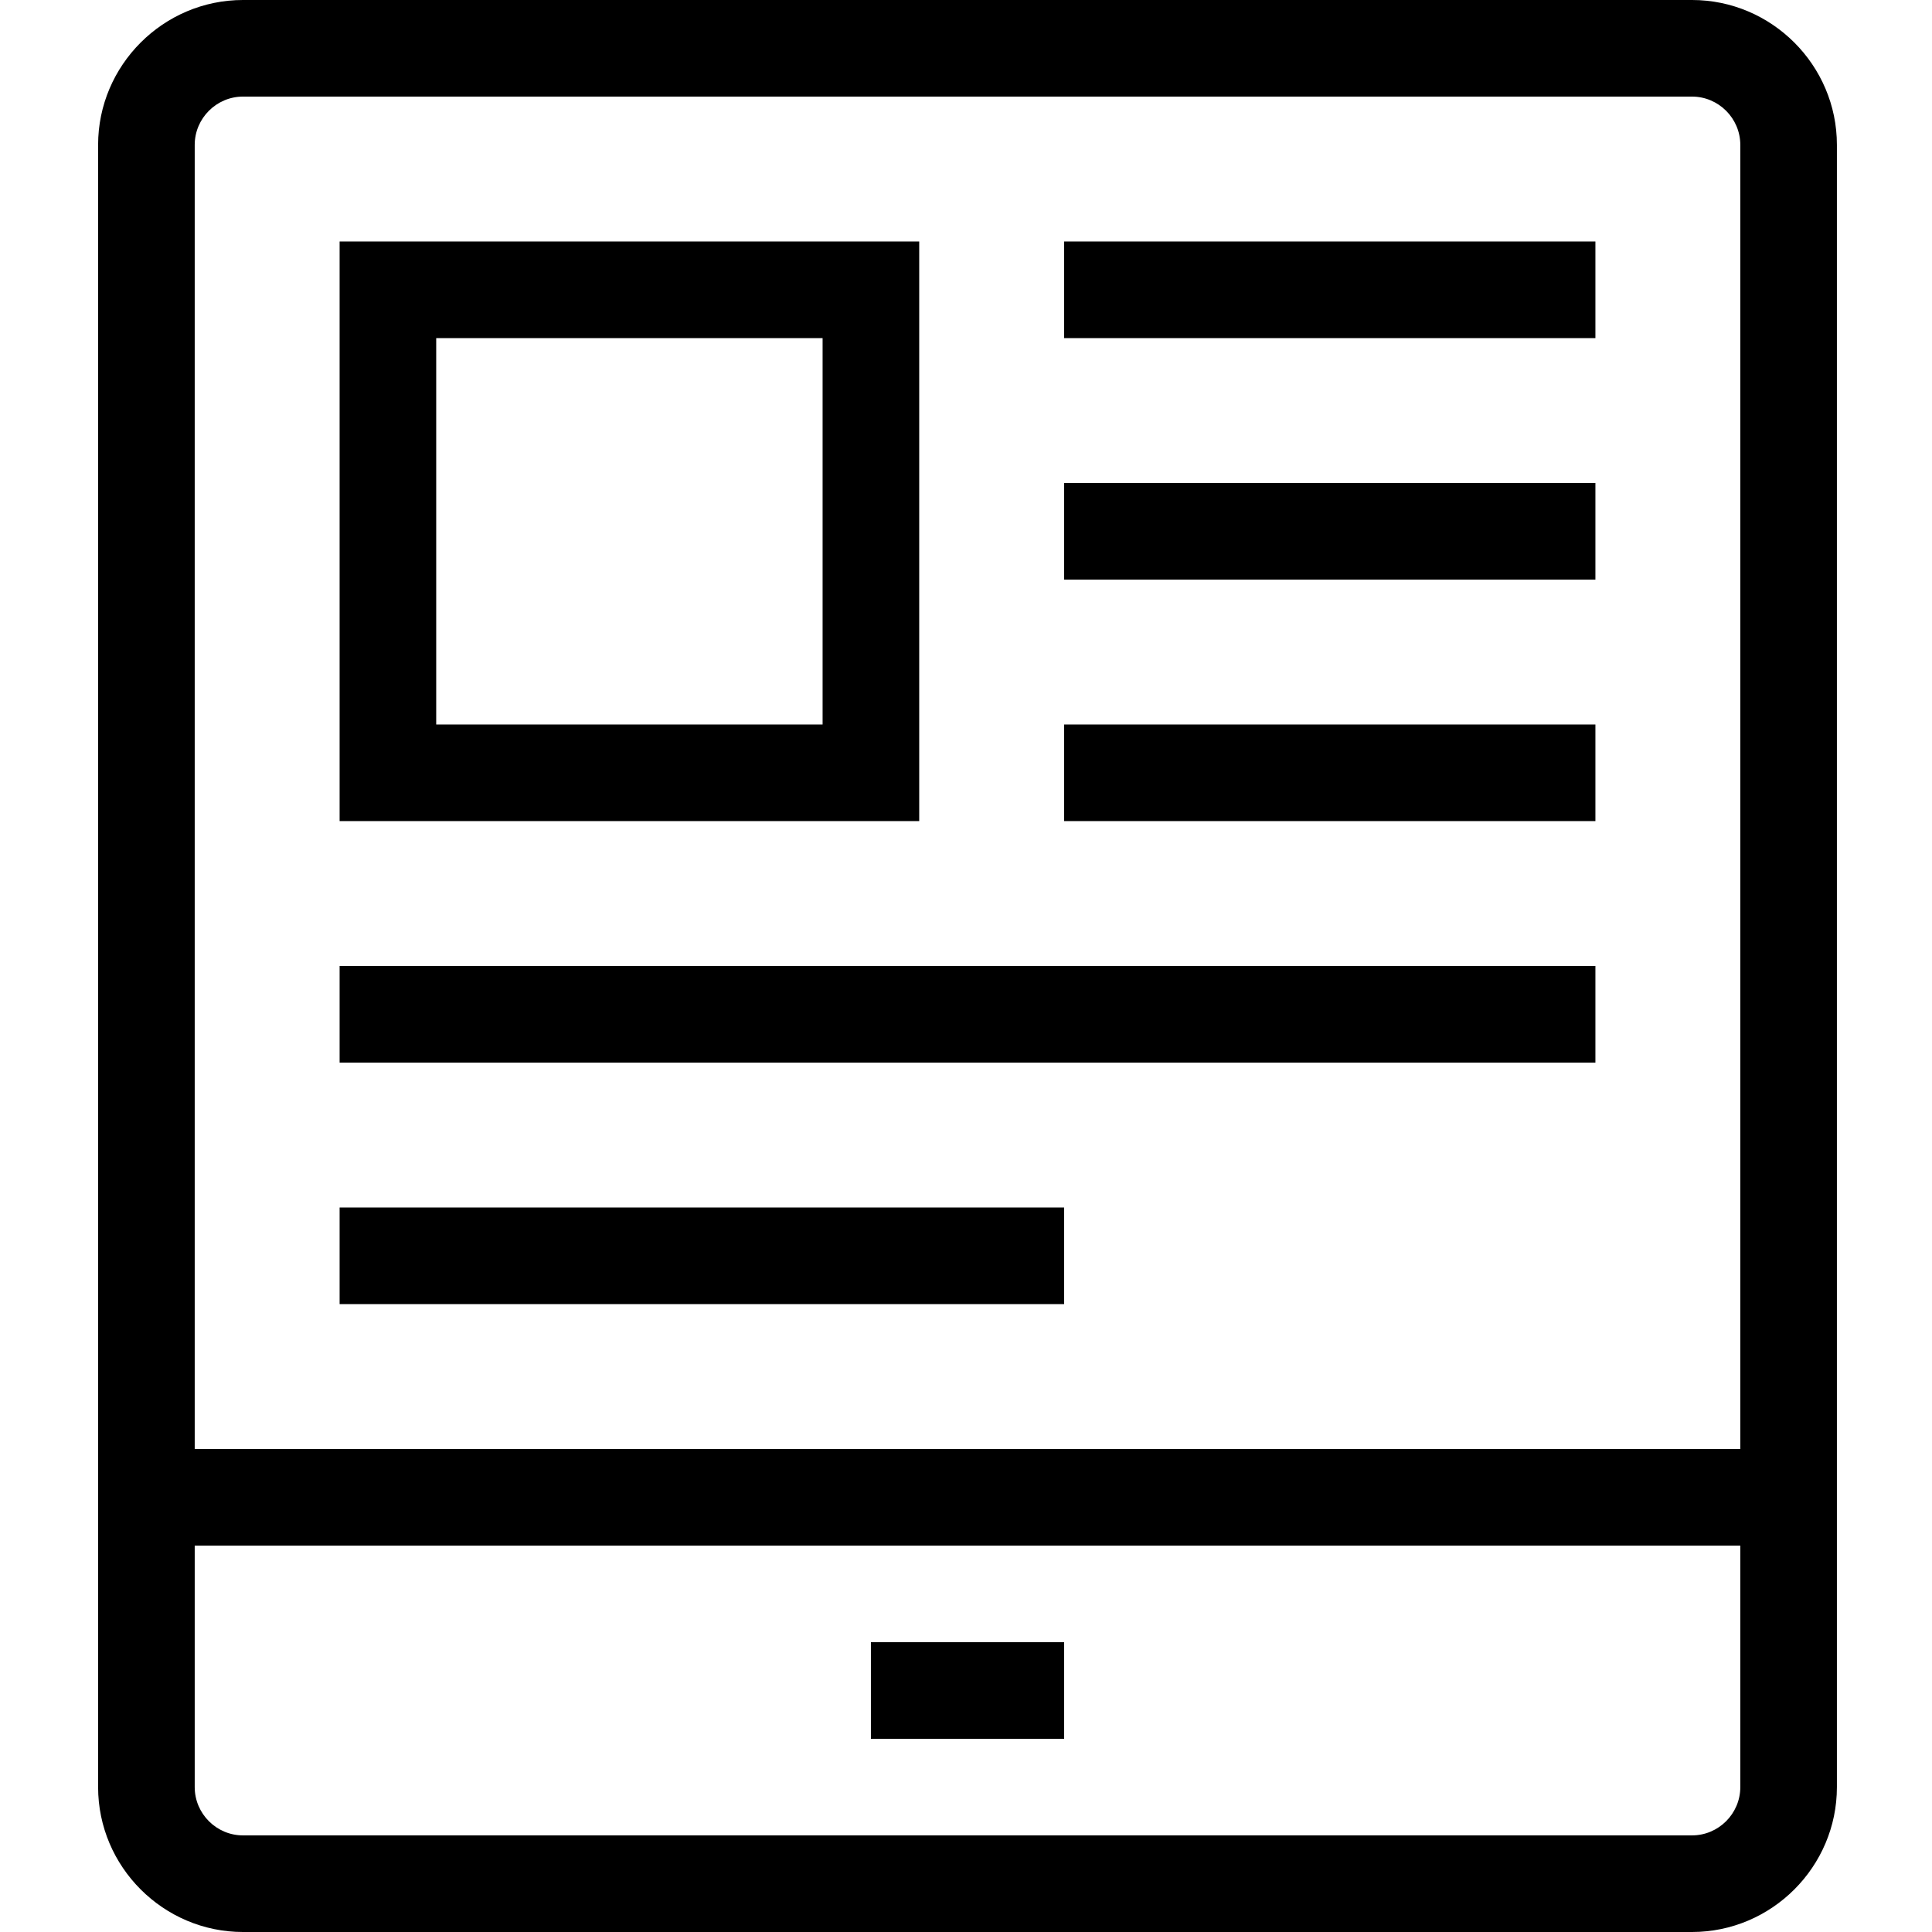
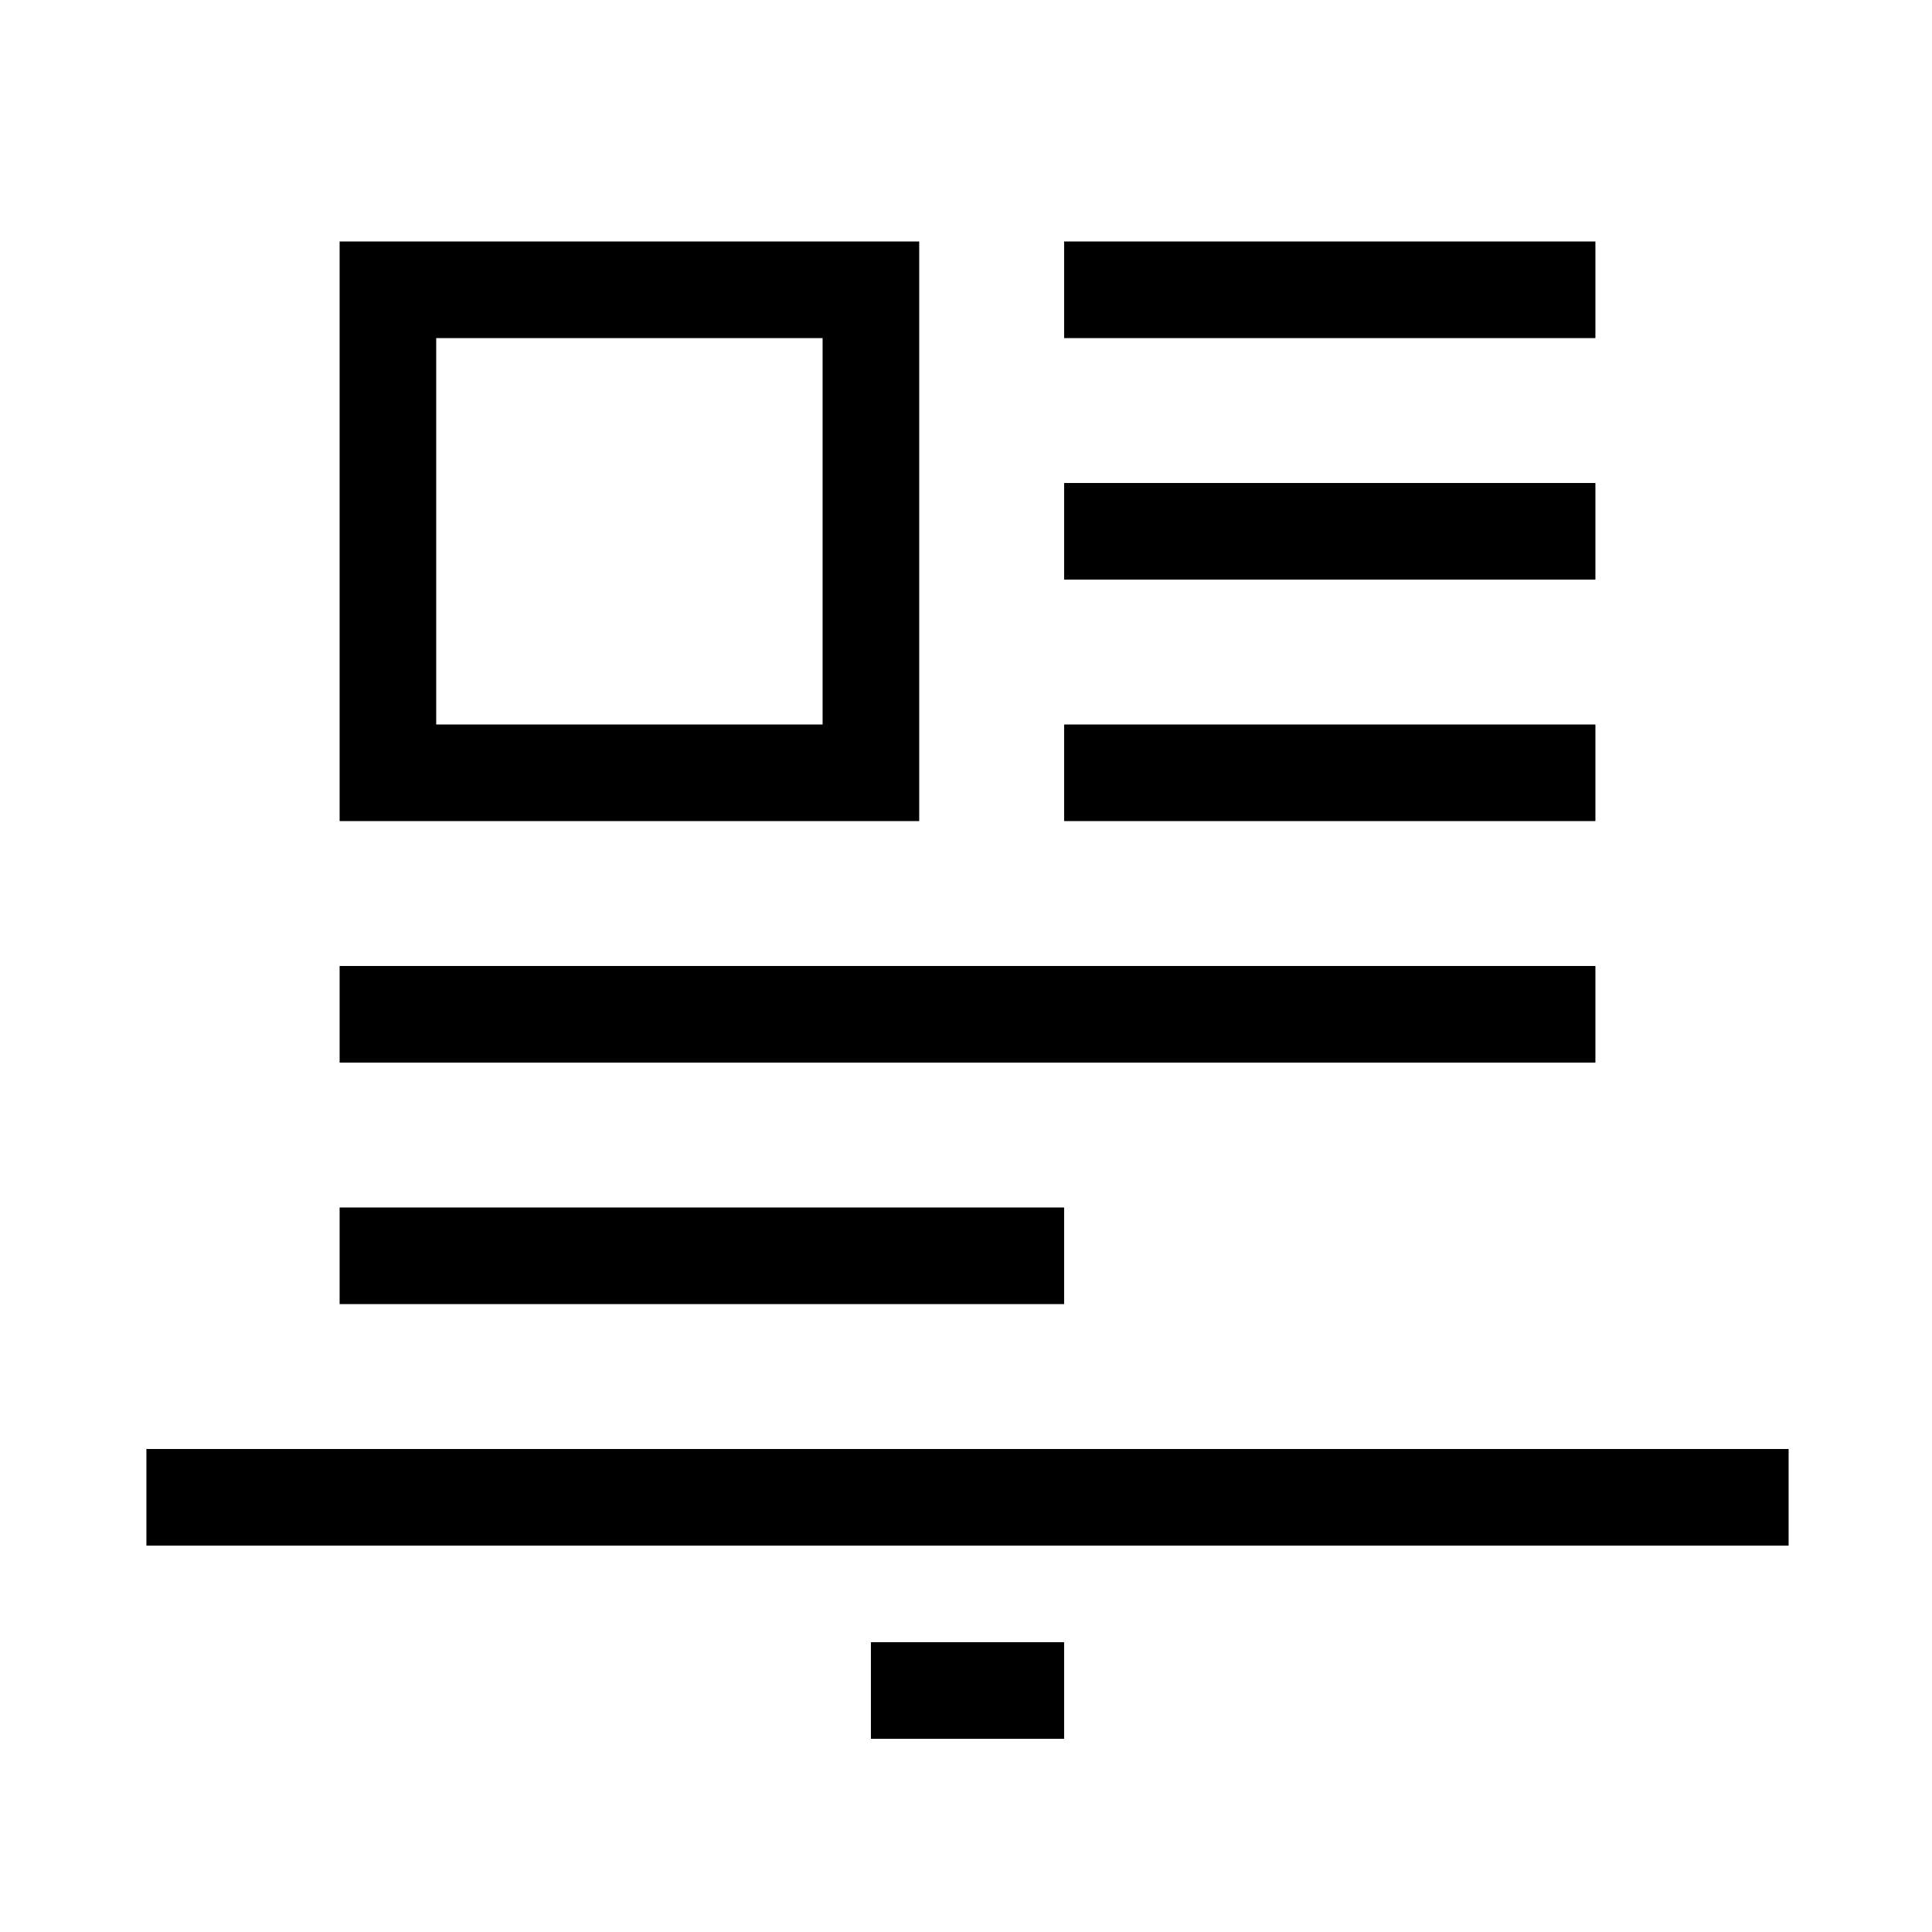
<svg xmlns="http://www.w3.org/2000/svg" height="426pt" viewBox="-21 0 426 426.667" width="426pt">
-   <path d="m352.332 426.668h-320c-17.598 0-32-14.402-32-32v-362.668c0-17.602 14.402-32 32-32h320c17.602 0 32 14.398 32 32v362.668c0 17.598-14.398 32-32 32zm-320-405.336c-5.867 0-10.664 4.801-10.664 10.668v362.668c0 5.867 4.797 10.664 10.664 10.664h320c5.867 0 10.668-4.797 10.668-10.664v-362.668c0-5.867-4.801-10.668-10.668-10.668zm0 0" />
  <path d="m171 362.668h42.668v21.332h-42.668zm0 0" />
  <path d="m11 320h362.668v21.332h-362.668zm0 0" />
  <path d="m181.668 181.332h-128v-128h128zm-106.668-21.332h85.332v-85.332h-85.332zm0 0" />
  <path d="m213.668 53.332h117.332v21.336h-117.332zm0 0" />
  <path d="m213.668 106.668h117.332v21.332h-117.332zm0 0" />
  <path d="m213.668 160h117.332v21.332h-117.332zm0 0" />
  <path d="m53.668 213.332h277.332v21.336h-277.332zm0 0" />
  <path d="m53.668 266.668h160v21.332h-160zm0 0" />
</svg>